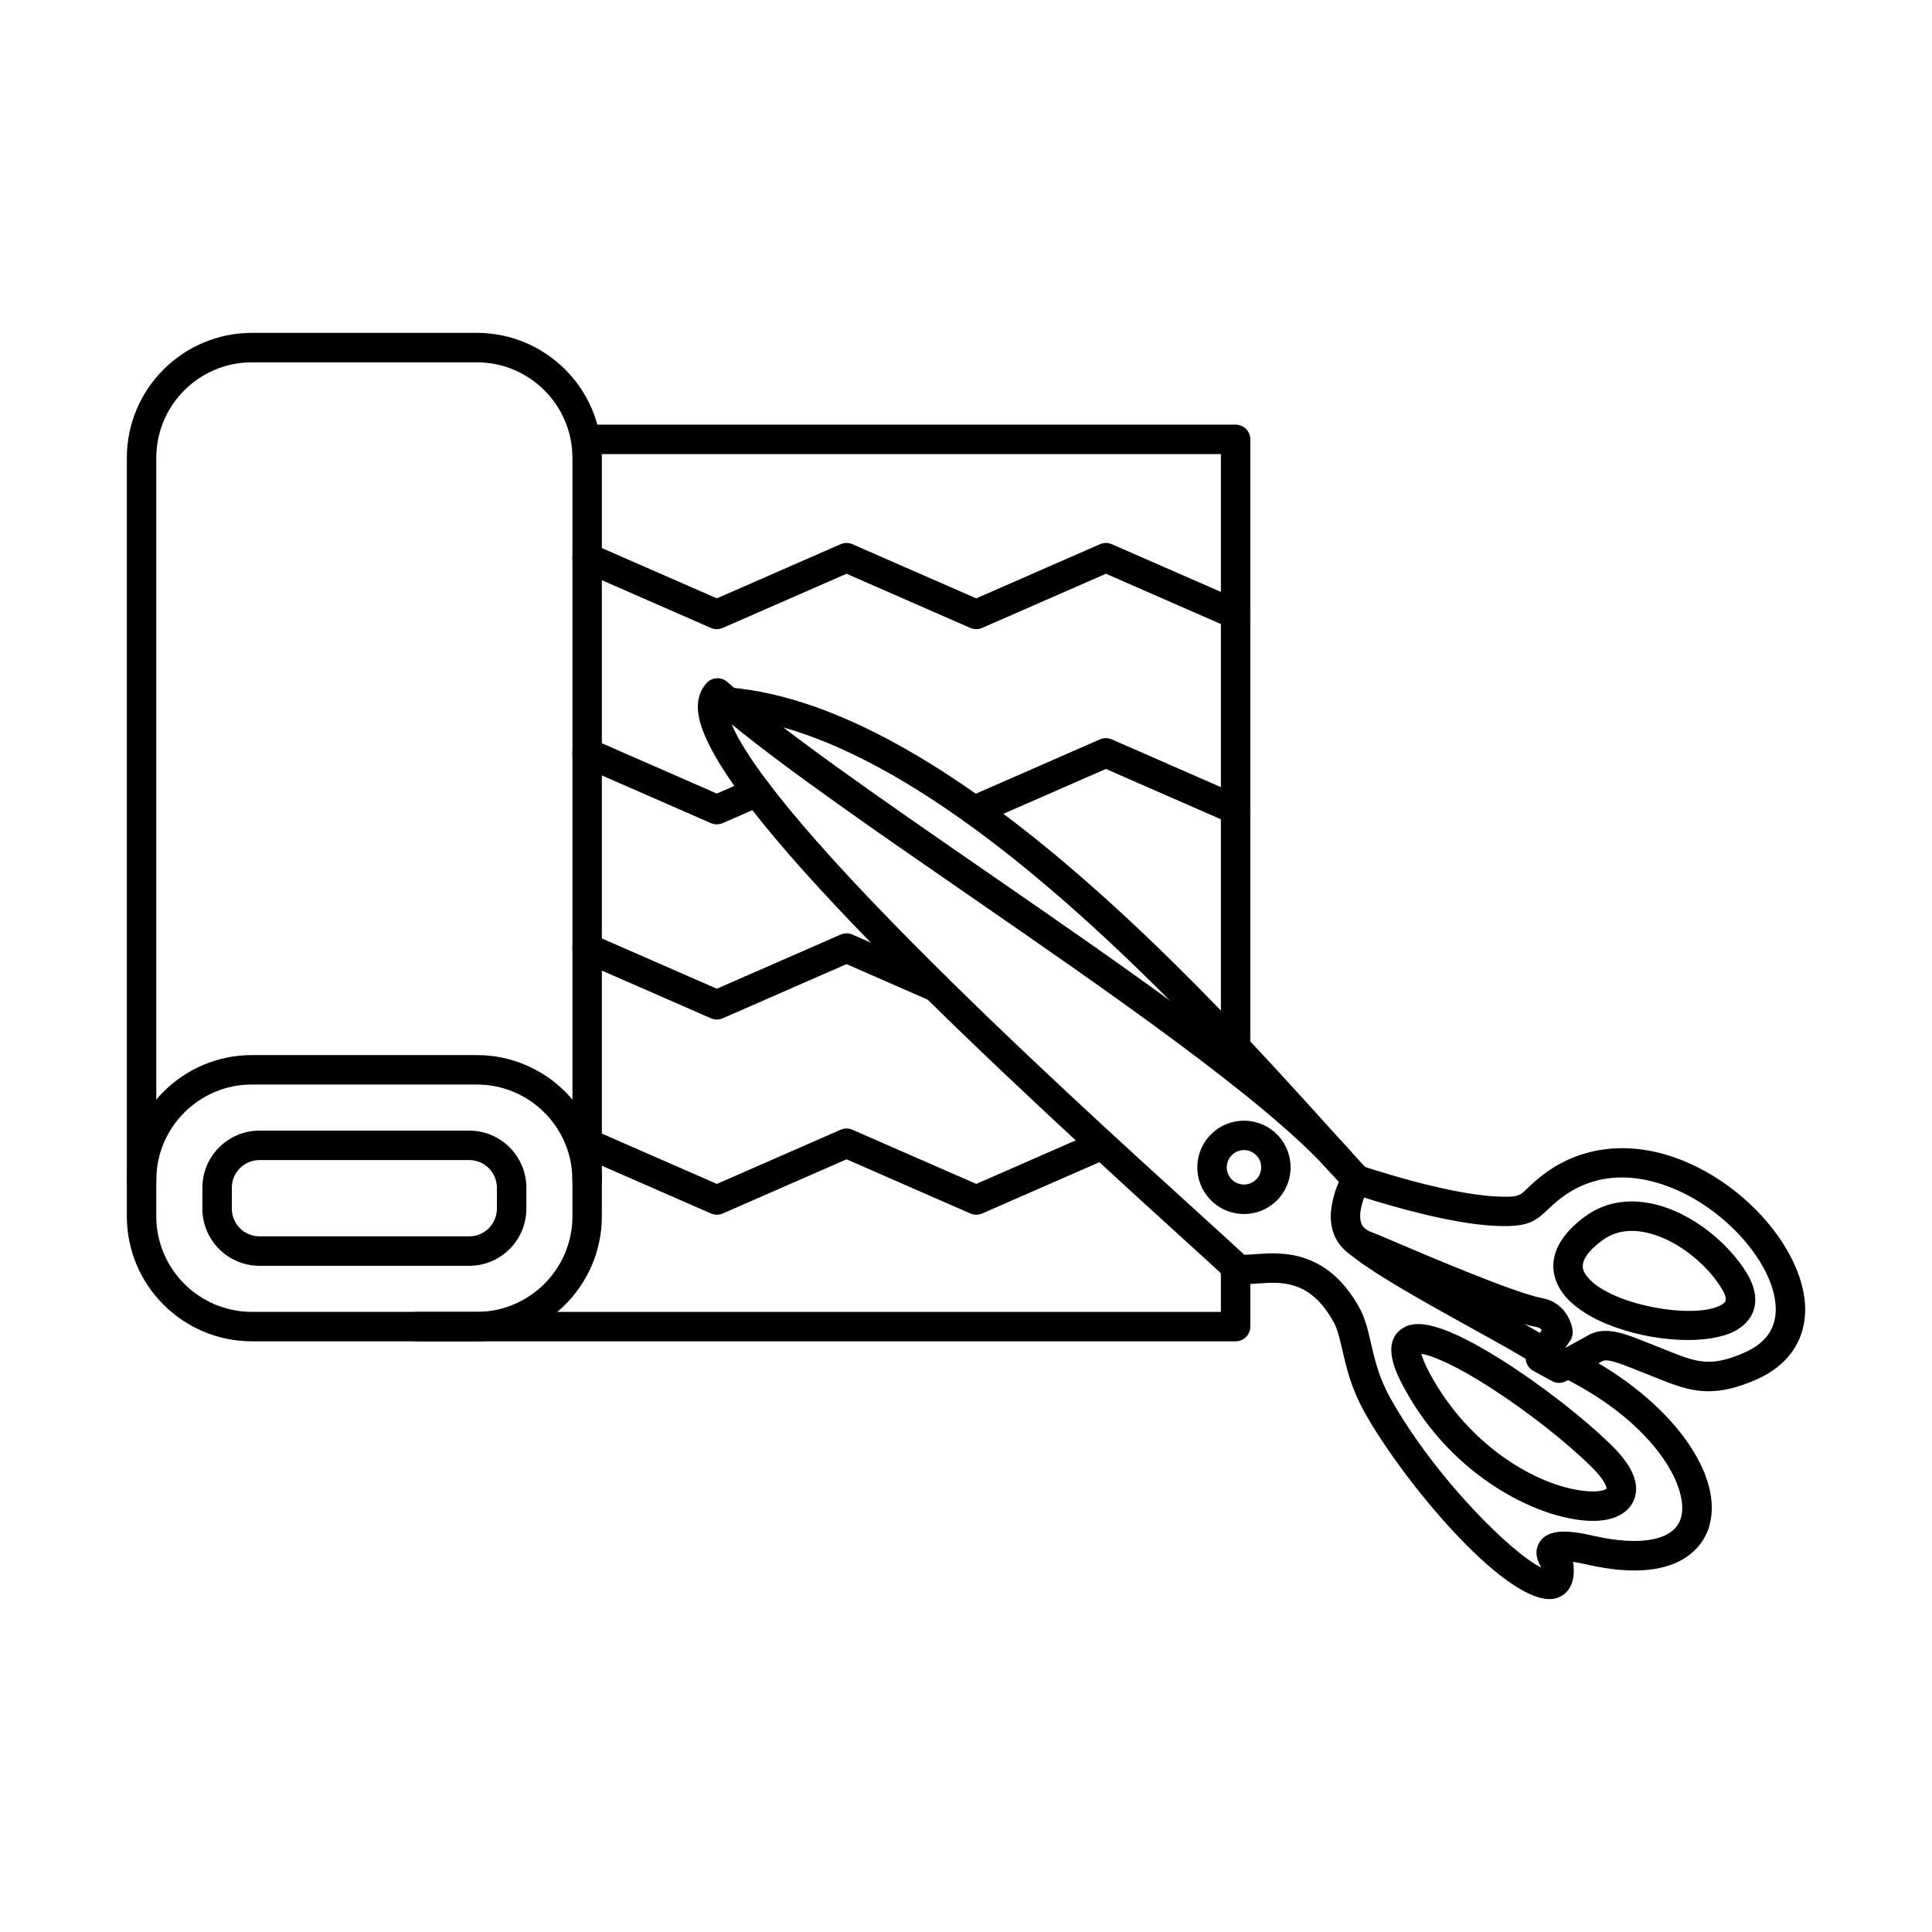
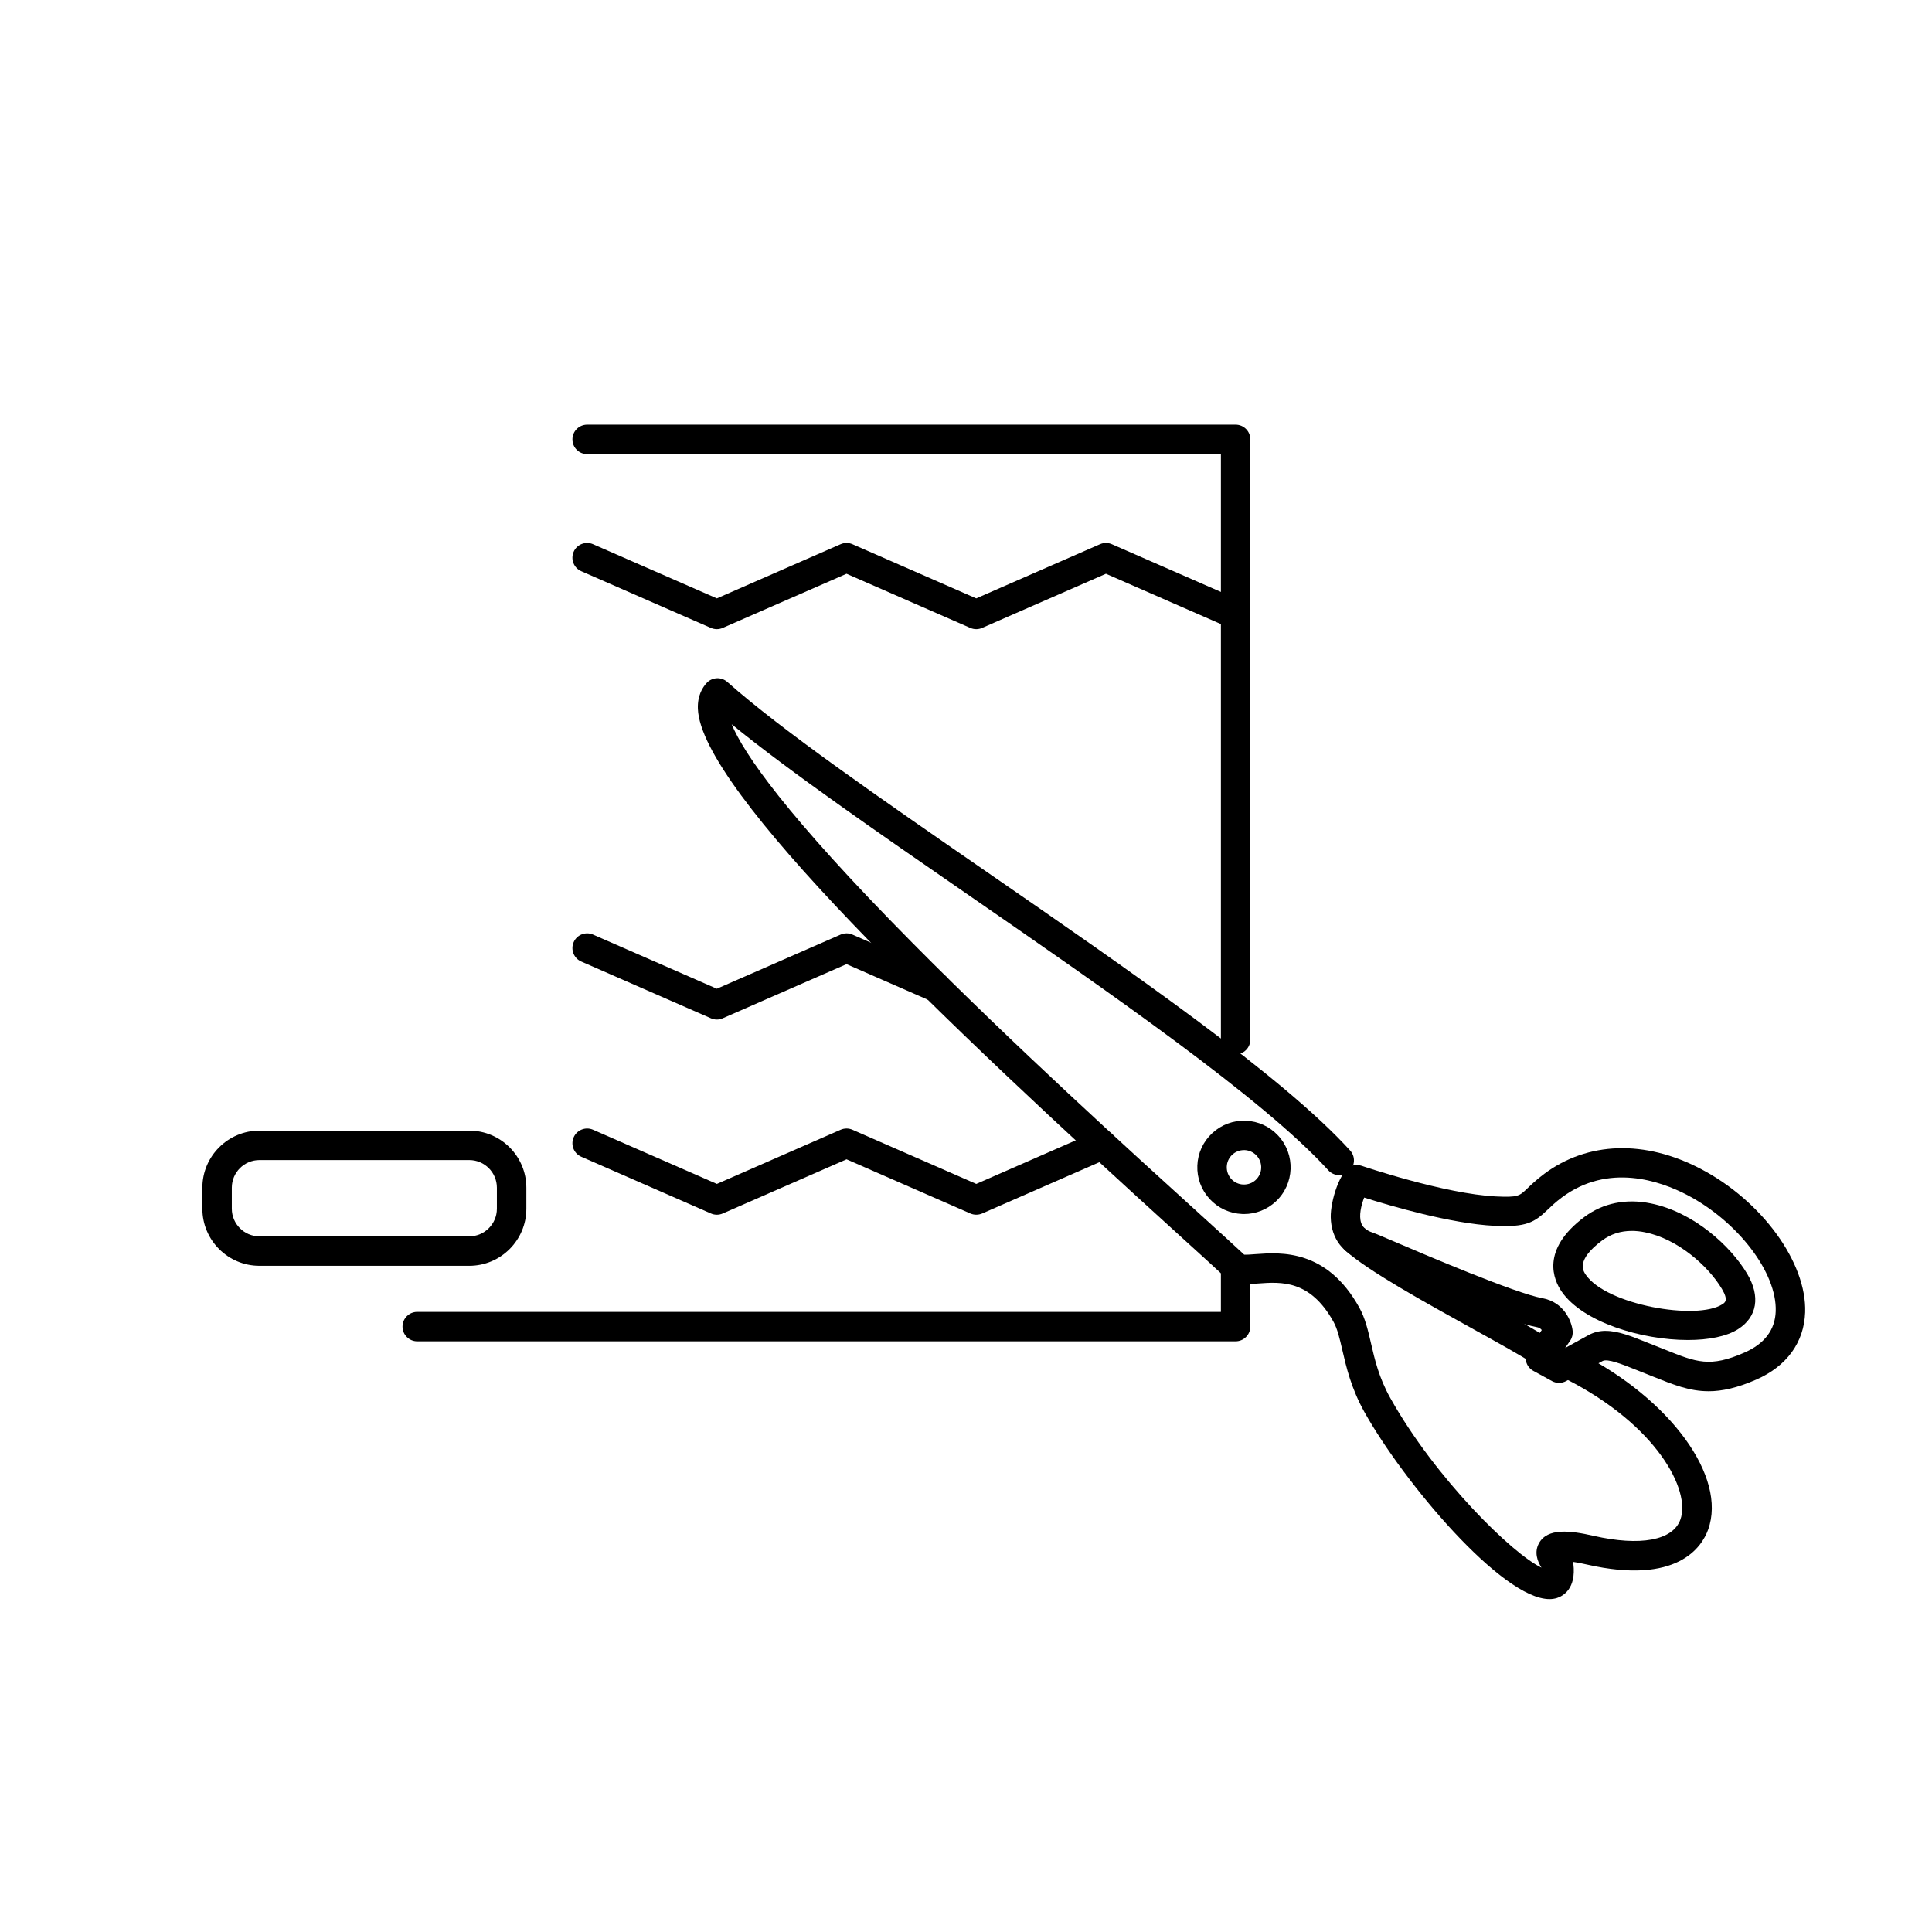
<svg xmlns="http://www.w3.org/2000/svg" fill="#000000" width="800px" height="800px" version="1.1" viewBox="144 144 512 512">
  <g>
-     <path d="m210.74 431.41c-13.965 0-25.324 11.359-25.324 25.328v9.59c0 13.961 11.359 25.328 25.324 25.328h59.629c13.969 0 25.328-11.371 25.328-25.328v-9.59c0-13.969-11.363-25.328-25.328-25.328zm59.629 68.051h-59.629c-18.266 0-33.125-14.863-33.125-33.133v-9.59c0-18.266 14.859-33.129 33.125-33.129h59.629c18.27 0 33.129 14.863 33.129 33.129v9.59c0 18.27-14.859 33.133-33.129 33.133z" />
    <path d="m212.76 451.43c-4.039 0-7.324 3.281-7.324 7.324v5.566c0 4.031 3.285 7.324 7.324 7.324h55.602c4.035 0 7.32-3.293 7.32-7.324v-5.566c0-4.043-3.285-7.324-7.32-7.324zm55.602 28.02h-55.602c-8.344 0-15.129-6.785-15.129-15.129v-5.566c0-8.34 6.785-15.129 15.129-15.129h55.602c8.34 0 15.129 6.785 15.129 15.129v5.566c0 8.34-6.789 15.129-15.129 15.129z" />
-     <path d="m299.6 460.64c-2.156 0-3.902-1.746-3.902-3.902v-191.4c0-13.961-11.355-25.316-25.316-25.316h-59.645c-13.965 0-25.32 11.355-25.32 25.316v191.4c0 2.152-1.746 3.902-3.902 3.902-2.152 0-3.898-1.746-3.898-3.902v-191.4c0-18.258 14.859-33.121 33.121-33.121h59.645c18.262 0 33.117 14.863 33.117 33.121v191.4c0 2.152-1.746 3.902-3.898 3.902z" />
    <path d="m471.45 423.41c-2.152 0-3.898-1.75-3.898-3.902v-155.17h-167.95c-2.156 0-3.902-1.738-3.902-3.902 0-2.152 1.746-3.902 3.902-3.902h171.85c2.152 0 3.898 1.746 3.898 3.902v159.07c0 2.152-1.746 3.902-3.898 3.902zm0 76.055h-216.88c-2.152 0-3.898-1.746-3.898-3.898s1.746-3.902 3.898-3.902h212.98v-11.391c0-2.152 1.746-3.902 3.898-3.902 2.152 0 3.898 1.75 3.898 3.902v15.293c0 2.152-1.746 3.898-3.898 3.898z" />
    <path d="m471.45 310.73c-0.52 0-1.051-0.102-1.559-0.324l-32.805-14.355-32.809 14.355c-1 0.438-2.129 0.438-3.129 0l-32.809-14.355-32.809 14.355c-1 0.438-2.129 0.438-3.129 0l-34.367-15.035c-1.977-0.863-2.871-3.172-2.012-5.141 0.863-1.98 3.164-2.875 5.141-2.012l32.809 14.355 32.805-14.355c1-0.438 2.129-0.438 3.129 0l32.805 14.355 32.809-14.355c1-0.438 2.129-0.438 3.125 0l34.371 15.035c1.977 0.863 2.875 3.172 2.012 5.141-0.641 1.465-2.078 2.336-3.578 2.336z" />
-     <path d="m333.97 362.46c-0.535 0-1.066-0.109-1.566-0.324l-34.367-15.035c-1.977-0.863-2.871-3.16-2.012-5.141 0.863-1.973 3.164-2.875 5.141-2.012l32.809 14.355 9.07-3.973c1.977-0.863 4.273 0.039 5.137 2.012 0.863 1.98-0.035 4.277-2.008 5.141l-10.637 4.652c-0.496 0.215-1.031 0.324-1.559 0.324zm137.47 0c-0.52 0-1.051-0.102-1.559-0.324l-32.805-14.355-32.809 14.355c-1.977 0.867-4.273-0.039-5.141-2.012-0.863-1.973 0.035-4.277 2.012-5.141l34.367-15.039c1-0.434 2.129-0.434 3.125 0l34.371 15.039c1.977 0.863 2.875 3.168 2.012 5.141-0.641 1.465-2.078 2.336-3.578 2.336z" />
    <path d="m333.97 414.19c-0.535 0-1.066-0.113-1.566-0.336l-34.367-15.039c-1.977-0.863-2.871-3.16-2.012-5.129 0.863-1.98 3.164-2.875 5.141-2.012l32.809 14.348 32.805-14.348c1-0.438 2.129-0.438 3.129 0l23.703 10.375c1.977 0.863 2.871 3.16 2.012 5.129-0.863 1.984-3.168 2.875-5.141 2.012l-22.141-9.684-32.809 14.348c-0.496 0.223-1.031 0.336-1.559 0.336z" />
    <path d="m402.71 465.91c-0.531 0-1.062-0.109-1.559-0.324l-32.809-14.355-32.809 14.355c-1 0.438-2.129 0.438-3.129 0l-34.367-15.039c-1.977-0.863-2.871-3.168-2.012-5.141 0.863-1.973 3.164-2.875 5.141-2.012l32.809 14.355 32.805-14.355c1-0.438 2.129-0.438 3.129 0l32.805 14.355 31.805-13.918c1.977-0.863 4.273 0.039 5.141 2.012 0.863 1.973-0.035 4.277-2.012 5.141l-33.363 14.602c-0.496 0.215-1.031 0.324-1.566 0.324z" />
    <path d="m569.53 496.7c3.301 0 6.922 1.453 11.137 3.148 0.699 0.273 1.422 0.566 2.176 0.863 0.809 0.316 1.578 0.629 2.328 0.926 8.484 3.414 12 4.816 21.125 0.812 5.336-2.336 8.121-6.016 8.289-10.934 0.355-10.211-9.957-23.754-23.465-30.836-7.098-3.707-20.844-8.562-33.223 0.66-1.68 1.258-2.766 2.305-3.727 3.219-3.566 3.434-5.703 4.695-14.082 4.297-11.555-0.547-27.734-5.324-34.57-7.488-0.773 2.023-1.469 4.793-0.781 6.746 0.266 0.762 0.883 1.852 3.125 2.57 0.441 0.141 1.199 0.457 4.883 2.031 8.98 3.84 32.836 14.02 39.992 15.32 5.746 1.047 7.766 6.125 8.031 8.668 0.094 0.926-0.141 1.852-0.672 2.621l-1.32 1.91 6.16-3.394c1.48-0.812 3.004-1.148 4.594-1.148zm27.25 15.992c-5.008 0-9.25-1.695-14.523-3.809-0.727-0.293-1.488-0.602-2.277-0.914-0.77-0.293-1.508-0.59-2.219-0.883-3.812-1.523-7.762-3.117-9.062-2.398l-9.66 5.312c-1.168 0.641-2.586 0.641-3.754 0l-4.941-2.711c-0.969-0.527-1.668-1.441-1.922-2.519-0.254-1.078-0.039-2.203 0.586-3.121l3.574-5.172c-0.25-0.336-0.637-0.648-1.242-0.754-7.062-1.289-25.027-8.719-41.66-15.828-2.023-0.855-3.93-1.676-4.285-1.809-5.496-1.758-8.621-5.863-8.734-11.512-0.086-4.328 2.473-12.488 5.555-13.613 0.84-0.305 1.758-0.316 2.602-0.02 0.219 0.07 22.055 7.477 35.641 8.129 5.801 0.273 6.188-0.09 8.297-2.125 1.016-0.973 2.398-2.305 4.477-3.859 11.543-8.594 26.672-9.07 41.504-1.309 16.215 8.492 28.102 24.84 27.645 38.016-0.273 7.945-4.867 14.266-12.945 17.812-5.07 2.215-9.062 3.09-12.648 3.09z" />
    <path d="m576.44 470.2c-2.957 0-5.59 0.844-7.856 2.531-7.008 5.223-5.051 8.059-4.316 9.121 5.519 7.984 29.379 12.141 36.164 7.805 0.738-0.477 1.664-1.078-0.094-4.055-3.648-6.168-11.824-13.32-20.406-15.035-1.211-0.246-2.375-0.367-3.496-0.367zm14.859 28.914c-12.332 0-27.855-4.734-33.445-12.832-2.098-3.027-5.703-11.031 6.07-19.812 4.906-3.648 10.969-4.887 17.547-3.555 11.332 2.277 21.211 11.297 25.586 18.715 3.508 5.934 2.602 11.387-2.414 14.59-3.07 1.973-7.894 2.894-13.34 2.894z" />
-     <path d="m503.55 460.53c-1.047 0-2.094-0.418-2.859-1.25-2.84-3.059-6.117-6.695-9.91-10.891-32.176-35.648-99.133-109.82-154.18-114.44-2.144-0.18-3.742-2.062-3.562-4.215 0.184-2.144 2.066-3.758 4.215-3.555 58.121 4.867 126.47 80.586 159.32 116.98 3.773 4.184 7.035 7.793 9.84 10.82 1.465 1.574 1.375 4.043-0.211 5.516-0.746 0.691-1.699 1.035-2.648 1.035z" />
    <path d="m552.12 505.79c-0.746 0-1.5-0.211-2.164-0.648-2.75-1.84-8.617-5.09-15.414-8.848-13.043-7.223-27.828-15.41-33.848-20.758-1.609-1.43-1.754-3.891-0.324-5.504 1.426-1.605 3.894-1.758 5.508-0.328 5.371 4.766 20.379 13.074 32.445 19.762 6.945 3.84 12.945 7.164 15.969 9.184 1.793 1.199 2.273 3.625 1.078 5.414-0.754 1.129-1.988 1.727-3.25 1.727zm2.504 61.984c-12.625 0-38.648-30.996-49.012-49.52-3.535-6.32-4.836-11.957-5.883-16.5-0.691-2.984-1.285-5.566-2.328-7.445-6.191-11.176-13.863-10.617-20.023-10.168-2.762 0.203-5.148 0.375-7.223-0.57-0.391-0.18-0.75-0.426-1.062-0.723-2.309-2.172-6.719-6.188-12.309-11.258-62.758-56.945-127.02-118.09-127.84-139.75-0.133-3.477 1.215-5.66 2.367-6.891 1.445-1.523 3.852-1.625 5.426-0.234 14.418 12.812 40.66 30.938 68.453 50.129 38.719 26.73 78.75 54.375 96.613 74.055 1.445 1.594 1.328 4.062-0.266 5.508-1.598 1.453-4.059 1.332-5.512-0.262-17.258-19.008-58.703-47.629-95.266-72.887-24.348-16.805-47.52-32.805-62.859-45.324 3.195 7.711 14.254 23.957 47.949 57.98 27 27.258 57.789 55.199 76.18 71.891 5.289 4.805 9.254 8.402 11.707 10.699 0.68 0.031 2.035-0.074 3.078-0.152 6.57-0.48 18.805-1.371 27.414 14.172 1.574 2.836 2.32 6.066 3.106 9.48 0.98 4.258 2.098 9.094 5.086 14.438 11.98 21.406 32.496 41.441 40.086 44.996-1.102-1.719-1.961-4.094-0.676-6.453 2.246-4.125 8.277-3.394 14.465-1.98 12.422 2.824 21.031 1.219 23.02-4.297 2.805-7.731-6.168-24.961-30.281-37.234-1.922-0.977-2.688-3.32-1.707-5.242 0.977-1.922 3.324-2.684 5.246-1.707 24.168 12.293 39.145 32.867 34.098 46.836-1.668 4.606-8.129 14.711-32.105 9.258-1.531-0.355-2.75-0.578-3.711-0.711 0.043 0.172 0.082 0.355 0.105 0.539 0.789 6.613-2.773 8.523-4.34 9.031-0.617 0.191-1.281 0.297-1.984 0.297z" />
-     <path d="m520.68 502.77c0.227 0.926 0.797 2.539 2.188 5.133 10.398 19.383 28.445 29.77 40.816 31.199 3.949 0.457 5.699-0.266 6.094-0.578-0.012-0.57-0.719-2.543-3.981-5.75-6.773-6.676-16.961-14.672-26.598-20.879-10.465-6.746-16.168-8.75-18.516-9.125zm45.418 44.277c-13.074 0-36.875-10.789-50.109-35.457-1.656-3.086-6.055-11.285-0.707-15.301 2.926-2.184 8.578-3.25 26.523 8.016 10.398 6.531 21.969 15.523 29.465 22.91 5.367 5.293 7.324 10.016 5.832 14.059-0.719 1.941-2.914 5.273-9.52 5.731-0.477 0.031-0.973 0.043-1.488 0.043z" />
    <path d="m473.66 448.79c-1.152 0-2.246 0.426-3.098 1.219-0.895 0.832-1.41 1.949-1.453 3.168-0.047 1.219 0.383 2.387 1.211 3.281 0.832 0.895 1.957 1.41 3.176 1.453 1.219 0.031 2.379-0.375 3.277-1.207 1.848-1.719 1.953-4.602 0.242-6.453-0.828-0.895-1.957-1.414-3.176-1.465h-0.18zm0.016 16.938c-0.156 0-0.32-0.008-0.477-0.008-3.301-0.133-6.356-1.535-8.602-3.953s-3.414-5.578-3.289-8.879c0.125-3.301 1.527-6.348 3.953-8.594 2.422-2.246 5.578-3.414 8.871-3.289 3.301 0.121 6.356 1.523 8.602 3.953 4.633 5 4.34 12.844-0.66 17.473-2.309 2.133-5.273 3.301-8.398 3.301z" />
  </g>
</svg>